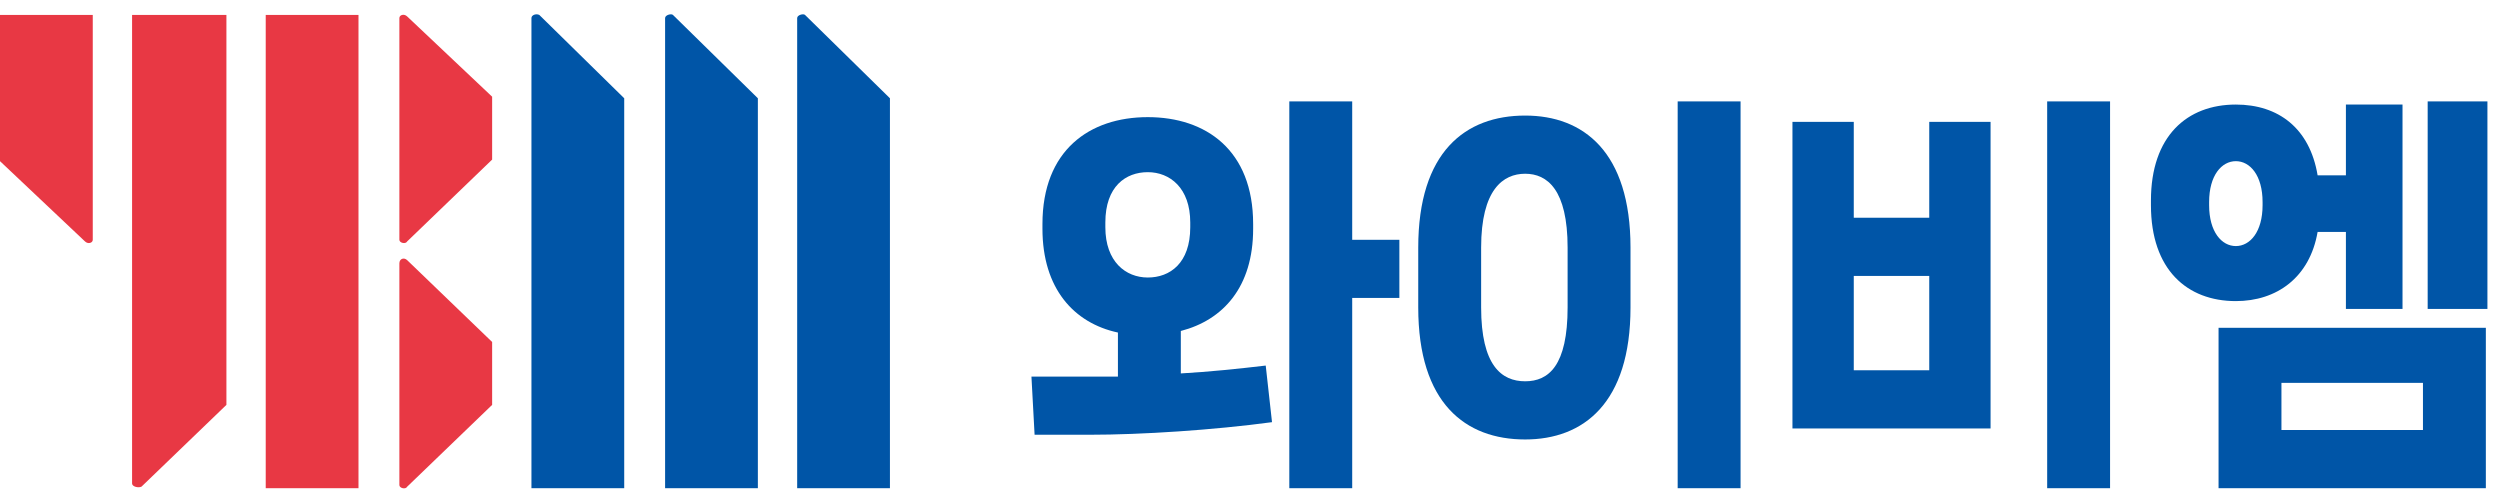
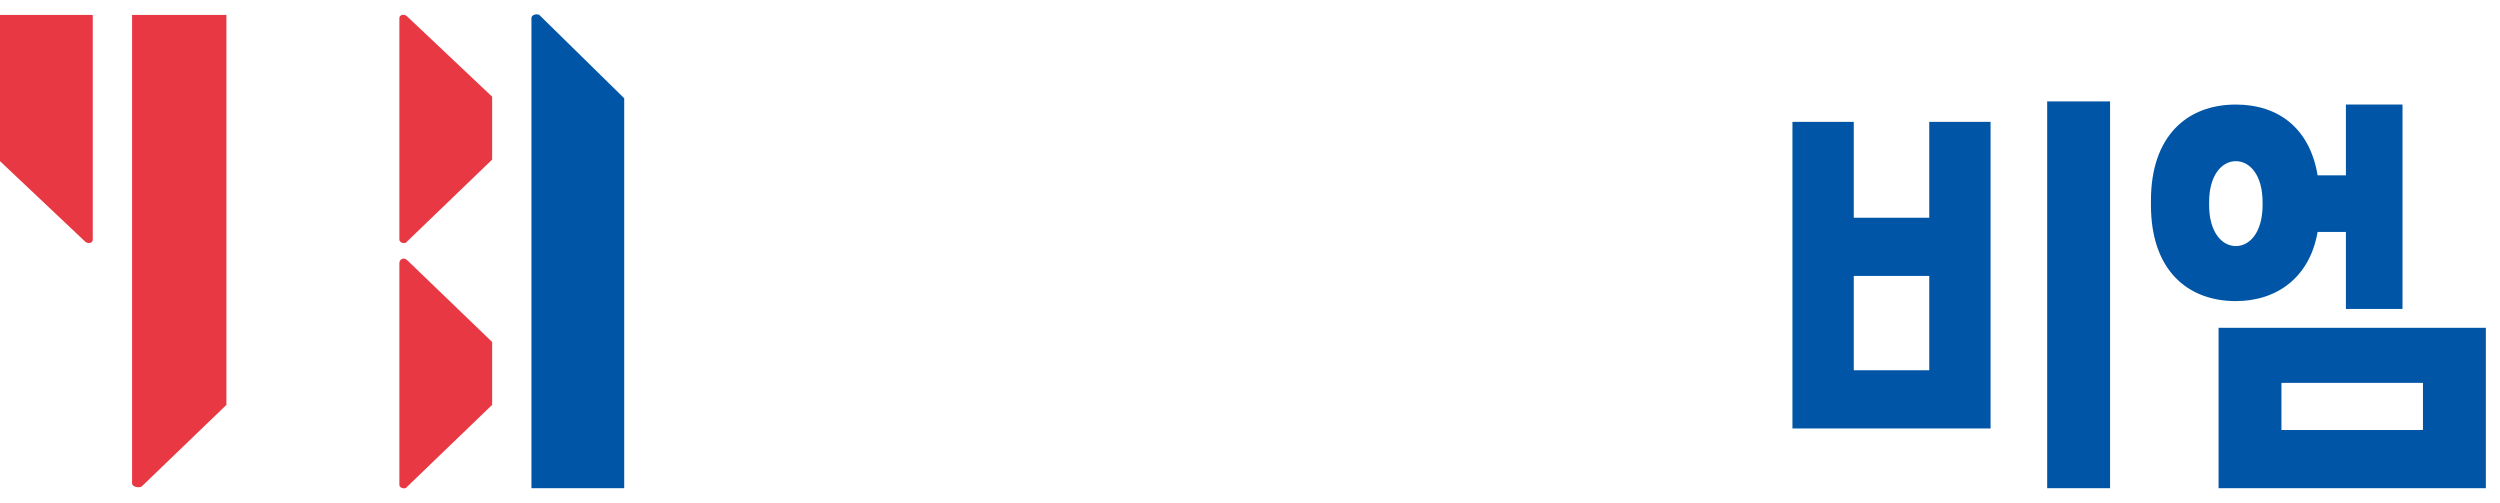
<svg xmlns="http://www.w3.org/2000/svg" width="159" height="32" viewBox="0 0 159 32" fill="none">
  <g clip-path="url(#clip0_461_99760)">
-     <path d="M75.1 23.75C76.9 23.65 78.8 23.45 80.5 23.25L80.9 26.85C77.2 27.35 72.6 27.65 69.3 27.65H65.8L65.6 23.95H69.7C70.1 23.95 70.6 23.95 71.1 23.95V21.15C68.3 20.55 66.3 18.35 66.3 14.55V14.25C66.3 9.55 69.3 7.45 73 7.45C76.7 7.45 79.7 9.55 79.7 14.25V14.55C79.7 18.25 77.8 20.35 75.1 21.05V23.75ZM70.3 14.45C70.3 16.65 71.6 17.65 73 17.65C74.4 17.65 75.7 16.75 75.7 14.45V14.15C75.7 11.95 74.4 10.95 73 10.95C71.6 10.95 70.3 11.85 70.3 14.15V14.45ZM89 15.25V18.95H86V31.05H82V6.45H86V15.25H89Z" fill="#0055A7" />
-     <path d="M90.2 19.55V15.75C90.2 9.65 93.2 7.35 97 7.35C100.7 7.35 103.7 9.65 103.7 15.75V19.55C103.7 25.65 100.7 27.95 97 27.95C93.2 27.95 90.2 25.65 90.2 19.55ZM99.7 19.55V15.75C99.7 12.05 98.4 11.05 97 11.05C95.6 11.05 94.2 12.05 94.2 15.75V19.55C94.2 23.25 95.5 24.25 97 24.25C98.5 24.25 99.7 23.25 99.7 19.55ZM106.7 6.45H110.7V31.05H106.7V6.45Z" fill="#0055A7" />
    <path d="M122.7 13.85V7.75H126.6V27.25H114V7.75H117.9V13.85H122.7ZM117.9 23.55H122.7V17.55H117.9V23.55ZM130.2 6.45H134.2V31.05H130.2V6.45Z" fill="#0055A7" />
-     <path d="M147.4 14.75C146.9 17.65 144.8 19.15 142.2 19.15C139.1 19.15 136.8 17.15 136.8 13.05V12.75C136.8 8.65 139.1 6.65 142.2 6.65C144.9 6.65 146.9 8.15 147.4 11.15H149.2V6.65H152.8V19.65H149.2V14.75H147.4ZM140.5 13.05C140.5 14.75 141.3 15.65 142.2 15.65C143.1 15.65 143.9 14.75 143.9 13.05V12.85C143.9 11.15 143.1 10.25 142.2 10.25C141.3 10.25 140.5 11.15 140.5 12.85V13.05ZM141.1 20.85H158.1V31.05H141.1V20.85ZM145.1 27.35H154.1V24.35H145.1V27.35ZM154.4 6.45H158.2V19.65H154.4V6.45Z" fill="#0055A7" />
-     <path d="M48.2 6.25V31.05H42.3V1.15C42.3 0.95 42.7 0.85 42.8 0.95L48.2 6.25Z" fill="#0055A7" />
+     <path d="M147.4 14.75C146.9 17.65 144.8 19.15 142.2 19.15C139.1 19.15 136.8 17.15 136.8 13.05V12.75C136.8 8.65 139.1 6.65 142.2 6.65C144.9 6.65 146.9 8.15 147.4 11.15H149.2V6.65H152.8V19.65H149.2V14.75H147.4ZM140.5 13.05C140.5 14.75 141.3 15.65 142.2 15.65C143.1 15.65 143.9 14.75 143.9 13.05V12.85C143.9 11.15 143.1 10.25 142.2 10.25C141.3 10.25 140.5 11.15 140.5 12.85V13.05ZM141.1 20.85H158.1V31.05H141.1V20.85ZM145.1 27.35H154.1V24.35H145.1V27.35ZM154.4 6.45H158.2H154.4V6.45Z" fill="#0055A7" />
    <path d="M0 10.25V0.95H5.9V15.25C5.9 15.45 5.6 15.55 5.4 15.35L0 10.25Z" fill="#E83844" />
    <path d="M14.4 25.75V0.95H8.4V30.75C8.4 30.95 8.8 31.05 9 30.95L14.4 25.75Z" fill="#E83844" />
-     <path d="M22.8 0.95H16.9V31.05H22.8V0.95Z" fill="#E83844" />
    <path d="M25.9 1.05C25.7 0.85 25.4 0.95 25.4 1.15V15.25C25.4 15.45 25.8 15.55 25.9 15.35L31.3 10.15V6.15L25.9 1.05Z" fill="#E83844" />
    <path d="M25.9 16.55C25.7 16.35 25.4 16.45 25.4 16.75V30.85C25.4 31.05 25.8 31.15 25.9 30.95L31.3 25.75V21.75L25.9 16.55Z" fill="#E83844" />
    <path d="M39.7 6.25V31.05H33.8V1.15C33.8 0.95 34.1 0.85 34.3 0.95L39.7 6.25Z" fill="#0055A7" />
-     <path d="M56.6 6.25V31.05H50.7V1.15C50.7 0.95 51.1 0.85 51.2 0.95L56.6 6.25Z" fill="#0055A7" />
  </g>
  <defs>
    <clipPath id="clip0_461_99760">
      <rect width="158.2" height="30.1" fill="white" transform="translate(0 0.95)" />
    </clipPath>
  </defs>
</svg>